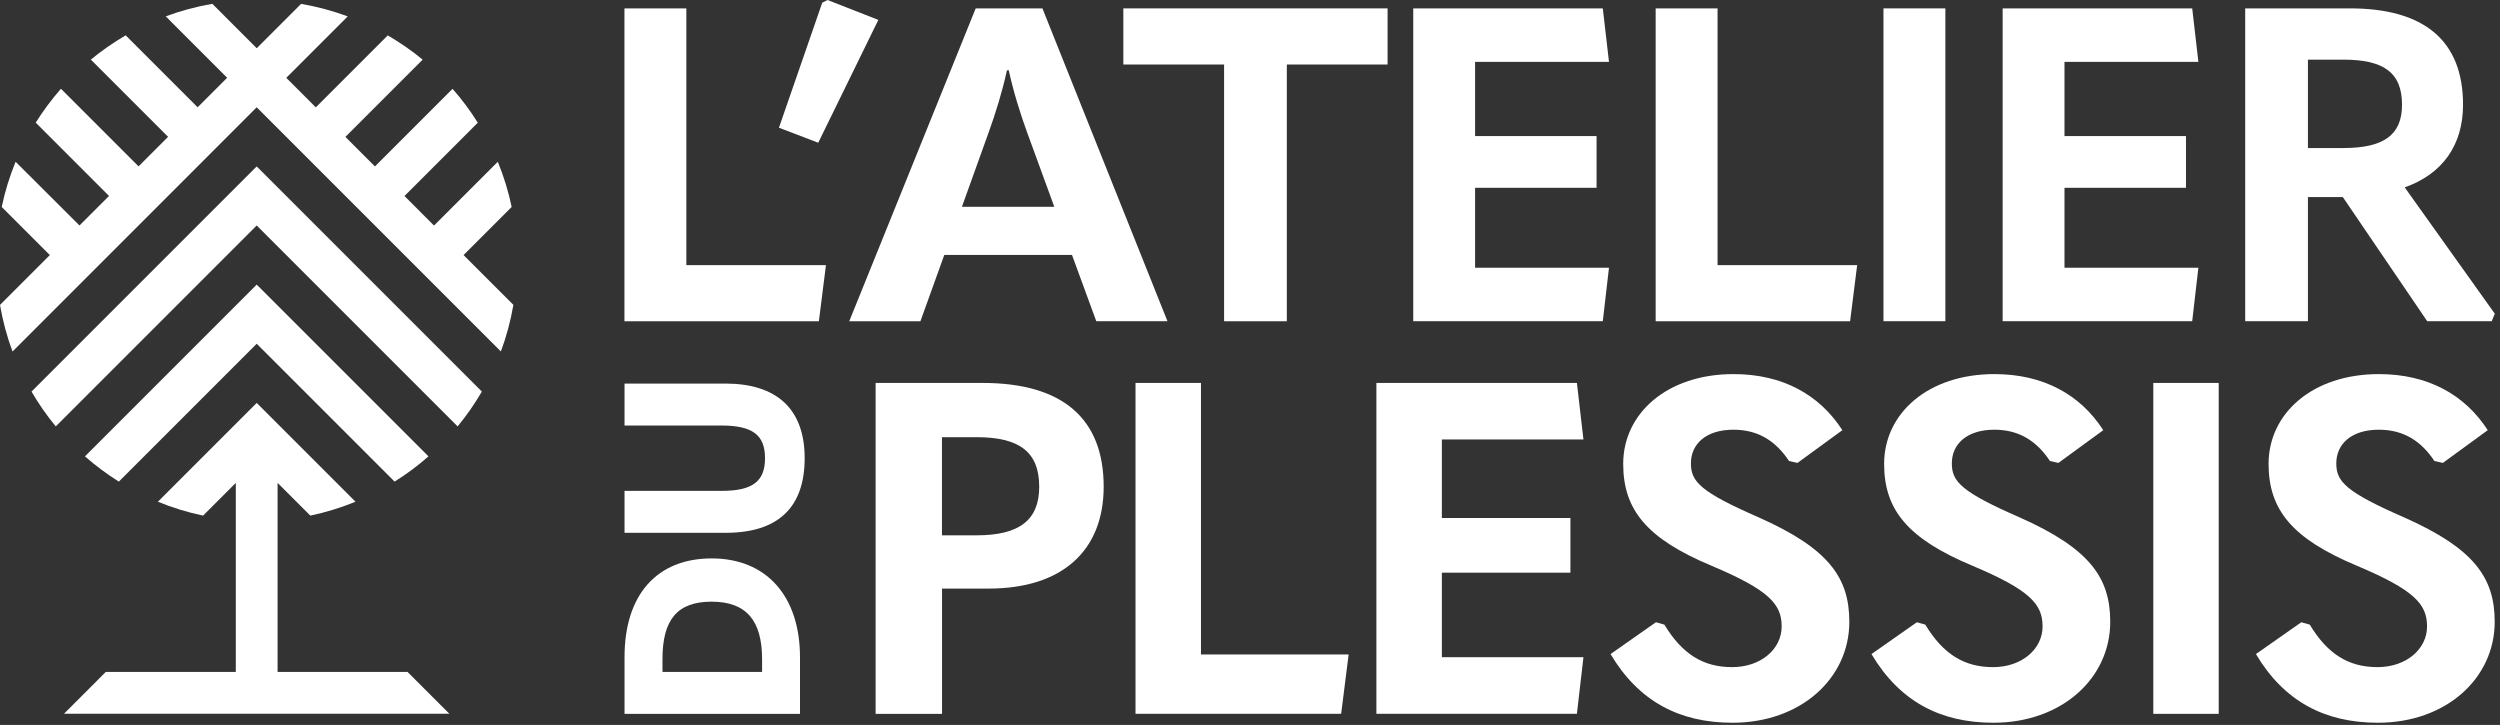
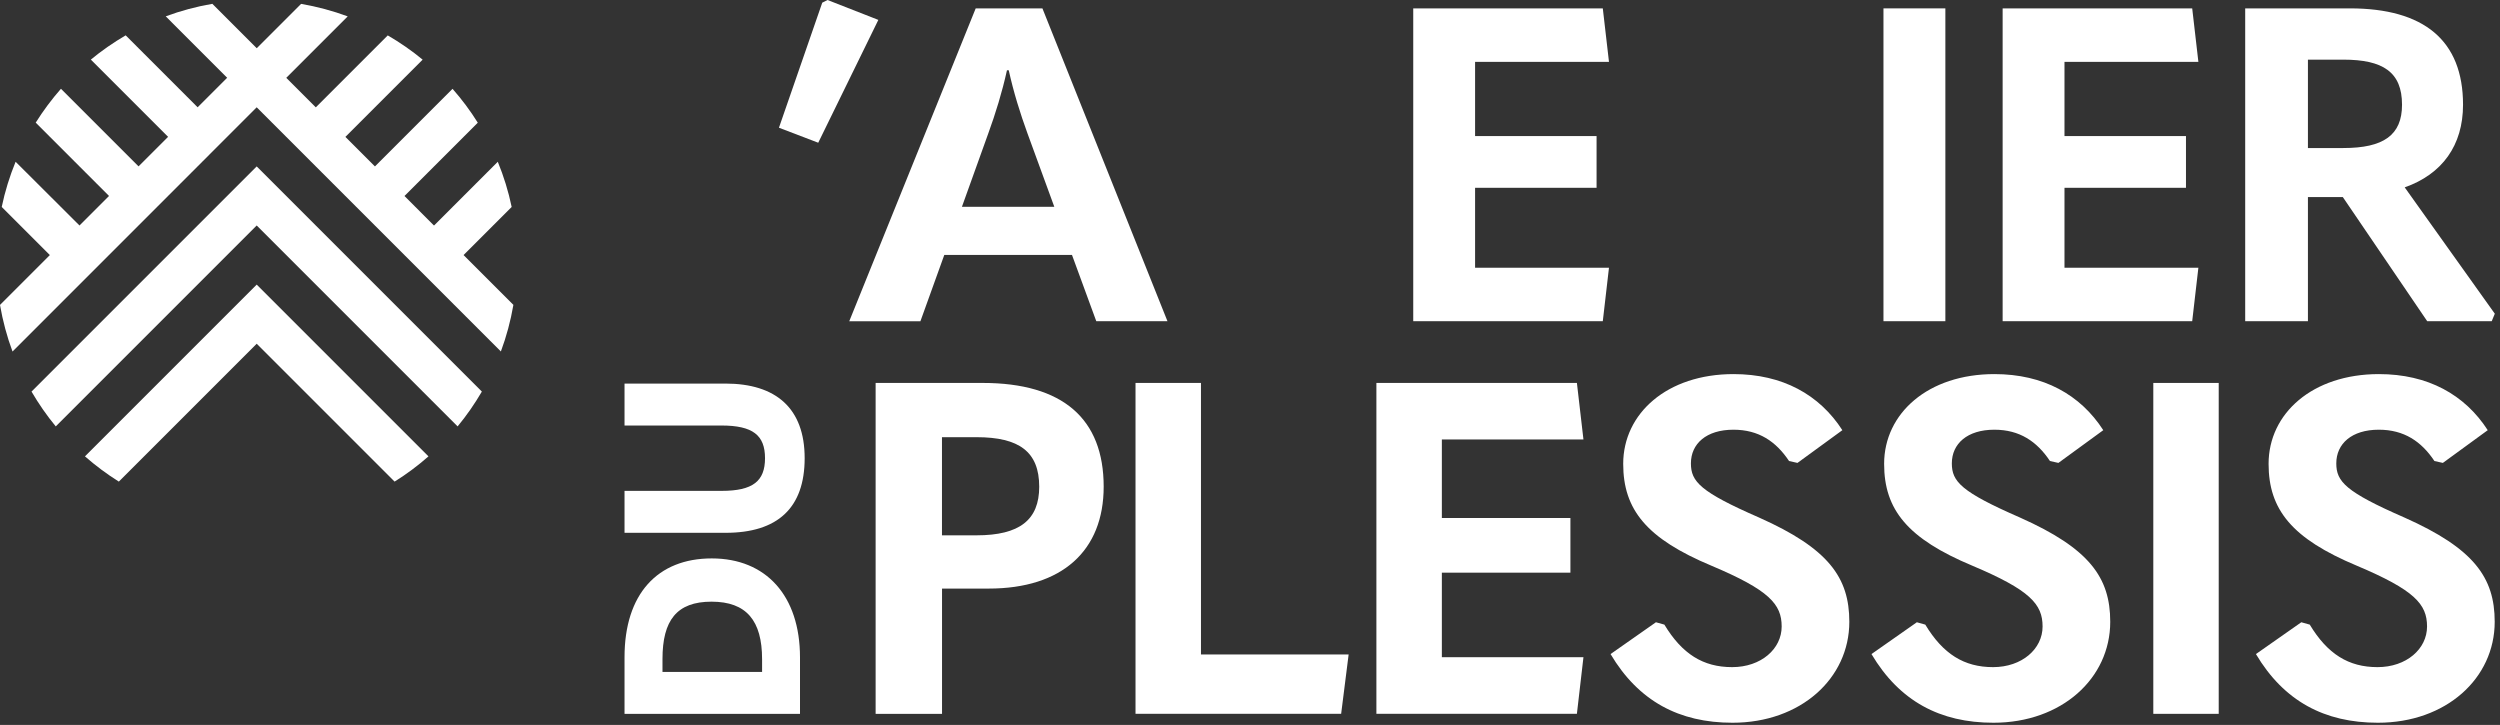
<svg xmlns="http://www.w3.org/2000/svg" width="369" height="107" viewBox="0 0 369 107" fill="none">
  <rect x="0" y="0" width="369" height="107" fill="#333333" stroke="none" />
  <g clip-path="url(#clip0_7560_4902)">
-     <path d="M92.176 1.236H101.304V39.132H121.91L120.866 47.418H92.168V1.236H92.176Z" fill="white" />
    <path d="M120.777 21.07L114.973 18.851L121.365 0.394L122.145 0L129.643 2.937L120.77 21.07H120.777Z" fill="white" />
    <path d="M161.814 47.418L158.227 37.633H139.376L135.852 47.418H125.348L144.014 1.236H153.861L172.318 47.41H161.814V47.418ZM141.989 30.522H155.615L151.635 19.632C150.591 16.764 149.609 13.634 148.891 10.372H148.628C147.909 13.634 146.935 16.764 145.892 19.632L141.981 30.522H141.989Z" fill="white" />
-     <path d="M180.676 9.522H165.805V1.236H204.806V9.522H189.935V47.418H180.676V9.522Z" fill="white" />
    <path d="M208.594 1.236H236.573L237.485 9.128H217.722V20.088H235.654V27.716H217.722V39.519H237.485L236.573 47.41H208.594V1.236Z" fill="white" />
-     <path d="M244.383 1.236H253.511V39.132H274.117L273.073 47.418H244.375V1.236H244.383Z" fill="white" />
    <path d="M278 1.236H287.136V47.41H278V1.236Z" fill="white" />
    <path d="M295.59 1.236H323.569L324.481 9.128H304.718V20.088H322.65V27.716H304.718V39.519H324.481L323.569 47.41H295.59V1.236Z" fill="white" />
    <path d="M368.235 46.305L367.779 47.41H358.257L345.798 29.084H340.65V47.41H331.391V1.236H346.849C357.739 1.236 363.544 5.936 363.544 15.458C363.544 21.456 360.475 25.699 354.934 27.655L368.235 46.305ZM340.65 8.803V21.85H345.867C351.803 21.85 354.539 19.956 354.539 15.458C354.539 10.635 351.734 8.803 345.867 8.803H340.65Z" fill="white" />
    <path d="M129.242 105.362V56.522H145.041C156.905 56.522 162.903 61.831 162.903 71.833C162.903 81.286 156.766 86.874 145.937 86.874H139.043V105.362H129.25H129.242ZM139.035 79.013H144.144C150.49 79.013 153.388 76.741 153.388 71.841C153.388 66.67 150.42 64.529 144.144 64.529H139.035V79.013Z" fill="white" />
    <path d="M167.602 56.521H177.263V96.597H199.059L197.954 105.354H167.602V56.514V56.521Z" fill="white" />
    <path d="M203.156 56.521H232.751L233.717 64.869H212.818V76.455H231.793V84.524H212.818V97.007H233.717L232.751 105.354H203.156V56.514V56.521Z" fill="white" />
    <path d="M237.723 96.537L244.416 91.845L245.66 92.193C248.281 96.537 251.388 98.469 255.662 98.469C259.936 98.469 262.974 95.779 262.974 92.471C262.974 89.163 261.111 87.092 252.624 83.505C243.04 79.502 239.585 75.228 239.585 68.465C239.585 61.014 246.07 55.217 255.863 55.217C263.105 55.217 268.554 58.254 271.932 63.495L265.308 68.325L264.064 68.047C262.131 65.149 259.581 63.425 255.855 63.425C251.851 63.425 249.579 65.497 249.579 68.395C249.579 71.085 250.955 72.6 259.65 76.395C269.86 80.947 272.96 85.221 272.96 91.776C272.96 100.123 265.787 106.677 255.716 106.677C247.855 106.677 241.85 103.501 237.715 96.537H237.723Z" fill="white" />
    <path d="M276.234 96.537L282.928 91.845L284.172 92.193C286.792 96.537 289.899 98.469 294.174 98.469C298.448 98.469 301.485 95.779 301.485 92.471C301.485 89.163 299.623 87.092 291.136 83.505C281.552 79.502 278.097 75.228 278.097 68.465C278.097 61.014 284.582 55.217 294.375 55.217C301.617 55.217 307.066 58.254 310.444 63.495L303.82 68.325L302.575 68.047C300.643 65.149 298.092 63.425 294.367 63.425C290.363 63.425 288.091 65.497 288.091 68.395C288.091 71.085 289.467 72.6 298.162 76.395C308.372 80.947 311.471 85.221 311.471 91.776C311.471 100.123 304.299 106.677 294.228 106.677C286.367 106.677 280.362 103.501 276.227 96.537H276.234Z" fill="white" />
    <path d="M317.828 56.522H327.482V105.362H317.828V56.522Z" fill="white" />
    <path d="M332.98 96.537L339.674 91.845L340.918 92.193C343.538 96.537 346.646 98.469 350.92 98.469C355.194 98.469 358.232 95.779 358.232 92.471C358.232 89.163 356.369 87.092 347.882 83.505C338.298 79.502 334.843 75.228 334.843 68.465C334.843 61.014 341.328 55.217 351.121 55.217C358.363 55.217 363.812 58.254 367.19 63.495L360.566 68.325L359.321 68.047C357.389 65.149 354.838 63.425 351.113 63.425C347.109 63.425 344.837 65.497 344.837 68.395C344.837 71.085 346.213 72.6 354.908 76.395C365.118 80.947 368.218 85.221 368.218 91.776C368.218 100.123 361.045 106.677 350.974 106.677C343.113 106.677 337.108 103.501 332.973 96.537H332.98Z" fill="white" />
    <path d="M118.08 105.362H92.18V97.007C92.18 87.678 97.041 82.422 105.056 82.422C113.072 82.422 118.08 87.933 118.08 97.038V105.354V105.362ZM112.484 99.171V97.3C112.484 91.612 110.181 88.806 105.026 88.806C99.87 88.806 97.783 91.581 97.783 97.27V99.179H112.492L112.484 99.171Z" fill="white" />
    <path d="M107.105 78.643H92.18V72.452H106.517C111.124 72.452 112.917 71.015 112.917 67.629C112.917 64.244 111.124 62.806 106.479 62.806H92.18V56.615H107.066C114.563 56.615 118.768 60.287 118.768 67.629C118.768 74.972 114.78 78.643 107.097 78.643H107.105Z" fill="white" />
    <path d="M68.418 37.649L75.522 30.546C75.042 28.235 74.347 26.009 73.473 23.876L64.059 33.29L59.7 28.93L70.521 18.11C69.415 16.34 68.171 14.67 66.795 13.109L55.341 24.564L50.981 20.204L62.382 8.804C60.774 7.474 59.051 6.284 57.234 5.225L46.614 15.845L42.255 11.486L51.322 2.419C49.119 1.6 46.816 0.982 44.443 0.572L37.896 7.119L31.342 0.564C28.969 0.974 26.666 1.592 24.463 2.412L33.529 11.478L29.17 15.837L18.55 5.217C16.741 6.276 15.018 7.467 13.41 8.796L24.811 20.197L20.451 24.556L8.997 13.101C7.629 14.662 6.384 16.332 5.271 18.102L16.092 28.923L11.733 33.282L2.303 23.876C1.43 26.009 0.734 28.242 0.255 30.546L7.358 37.649L0 45.007C0.41 47.38 1.028 49.683 1.847 51.886L37.888 15.837L73.929 51.878C74.749 49.675 75.367 47.372 75.777 44.999L68.418 37.641V37.649Z" fill="white" />
    <path d="M4.652 57.798C5.711 59.606 6.902 61.33 8.231 62.938L37.888 33.281L67.544 62.938C68.874 61.33 70.064 59.606 71.123 57.798L37.888 24.562L4.652 57.798Z" fill="white" />
-     <path d="M60.164 99.181H40.972V71.271L45.803 76.102C48.114 75.623 50.34 74.927 52.474 74.054L37.889 59.469L23.304 74.054C25.437 74.927 27.671 75.623 29.974 76.102L34.805 71.271V99.181H15.613L9.445 105.349H66.324L60.156 99.181H60.164Z" fill="white" />
    <path d="M12.539 67.359C14.1 68.728 15.77 69.972 17.54 71.085L37.891 50.734L58.242 71.085C60.011 69.98 61.681 68.735 63.242 67.359L37.891 42.008L12.539 67.359Z" fill="white" />
  </g>
  <defs>
    <clipPath id="clip0_7560_4902">
      <rect width="368.24" height="106.67" fill="white" />
    </clipPath>
  </defs>
</svg>